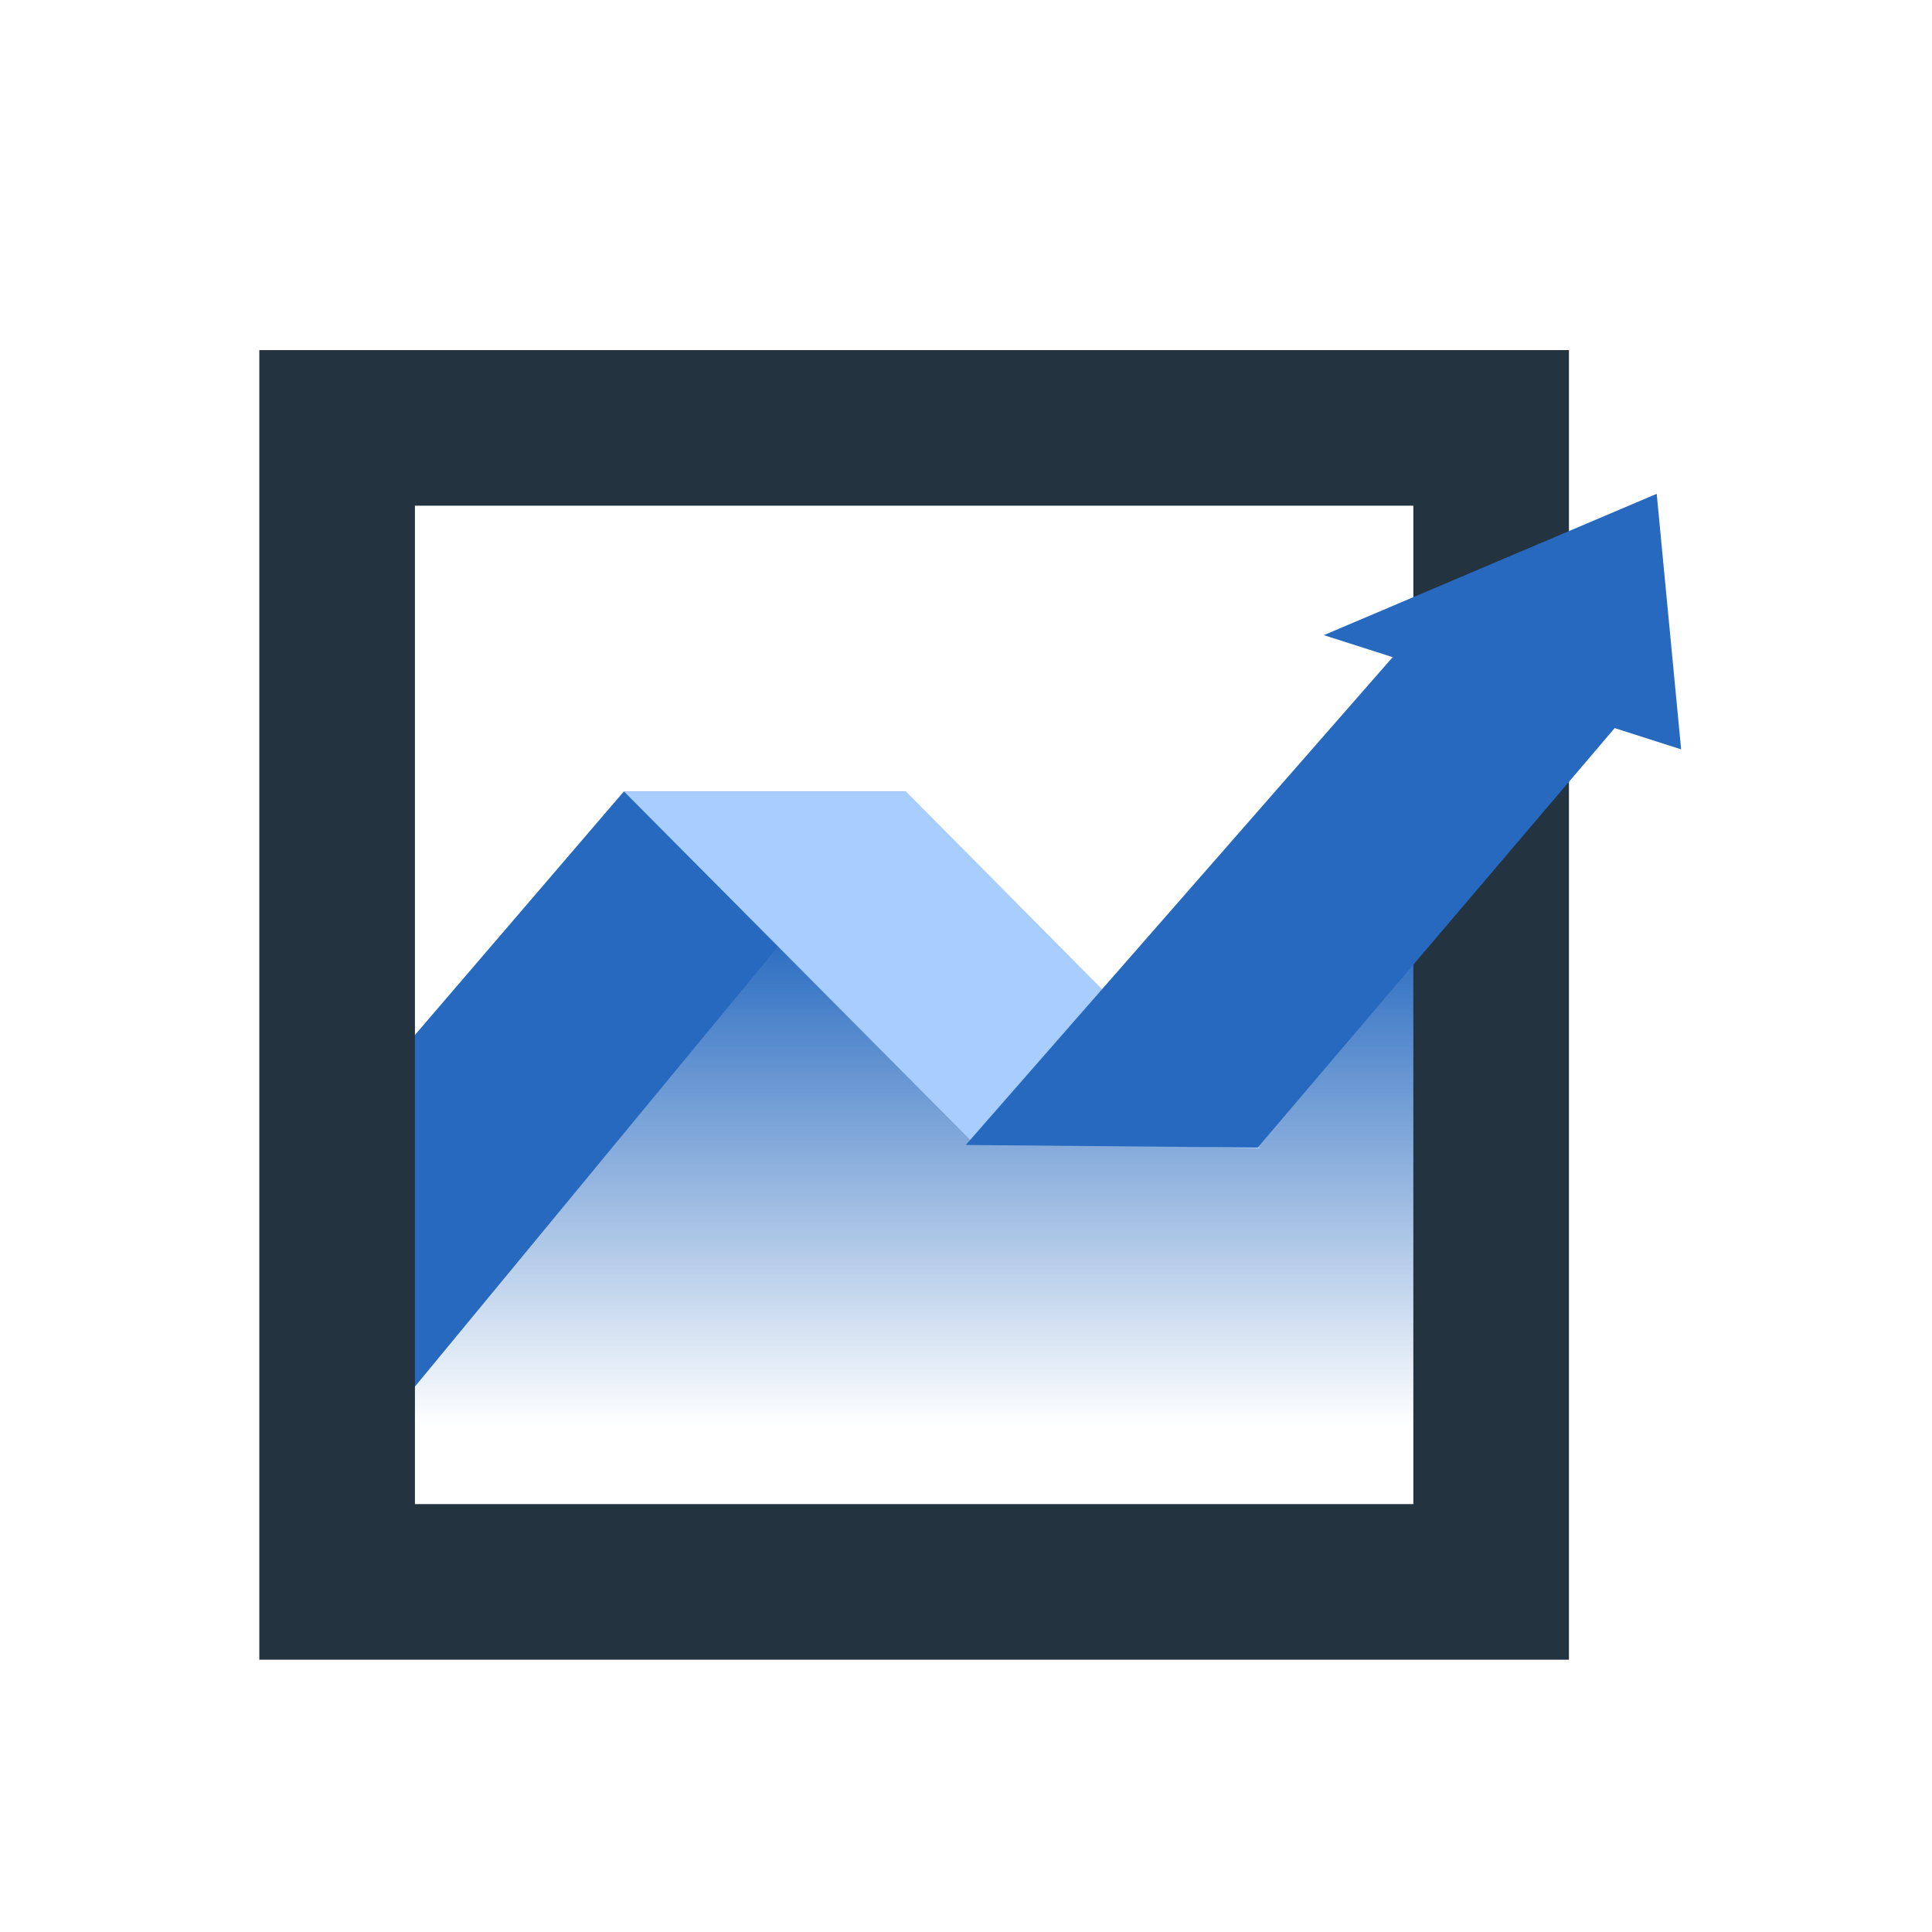
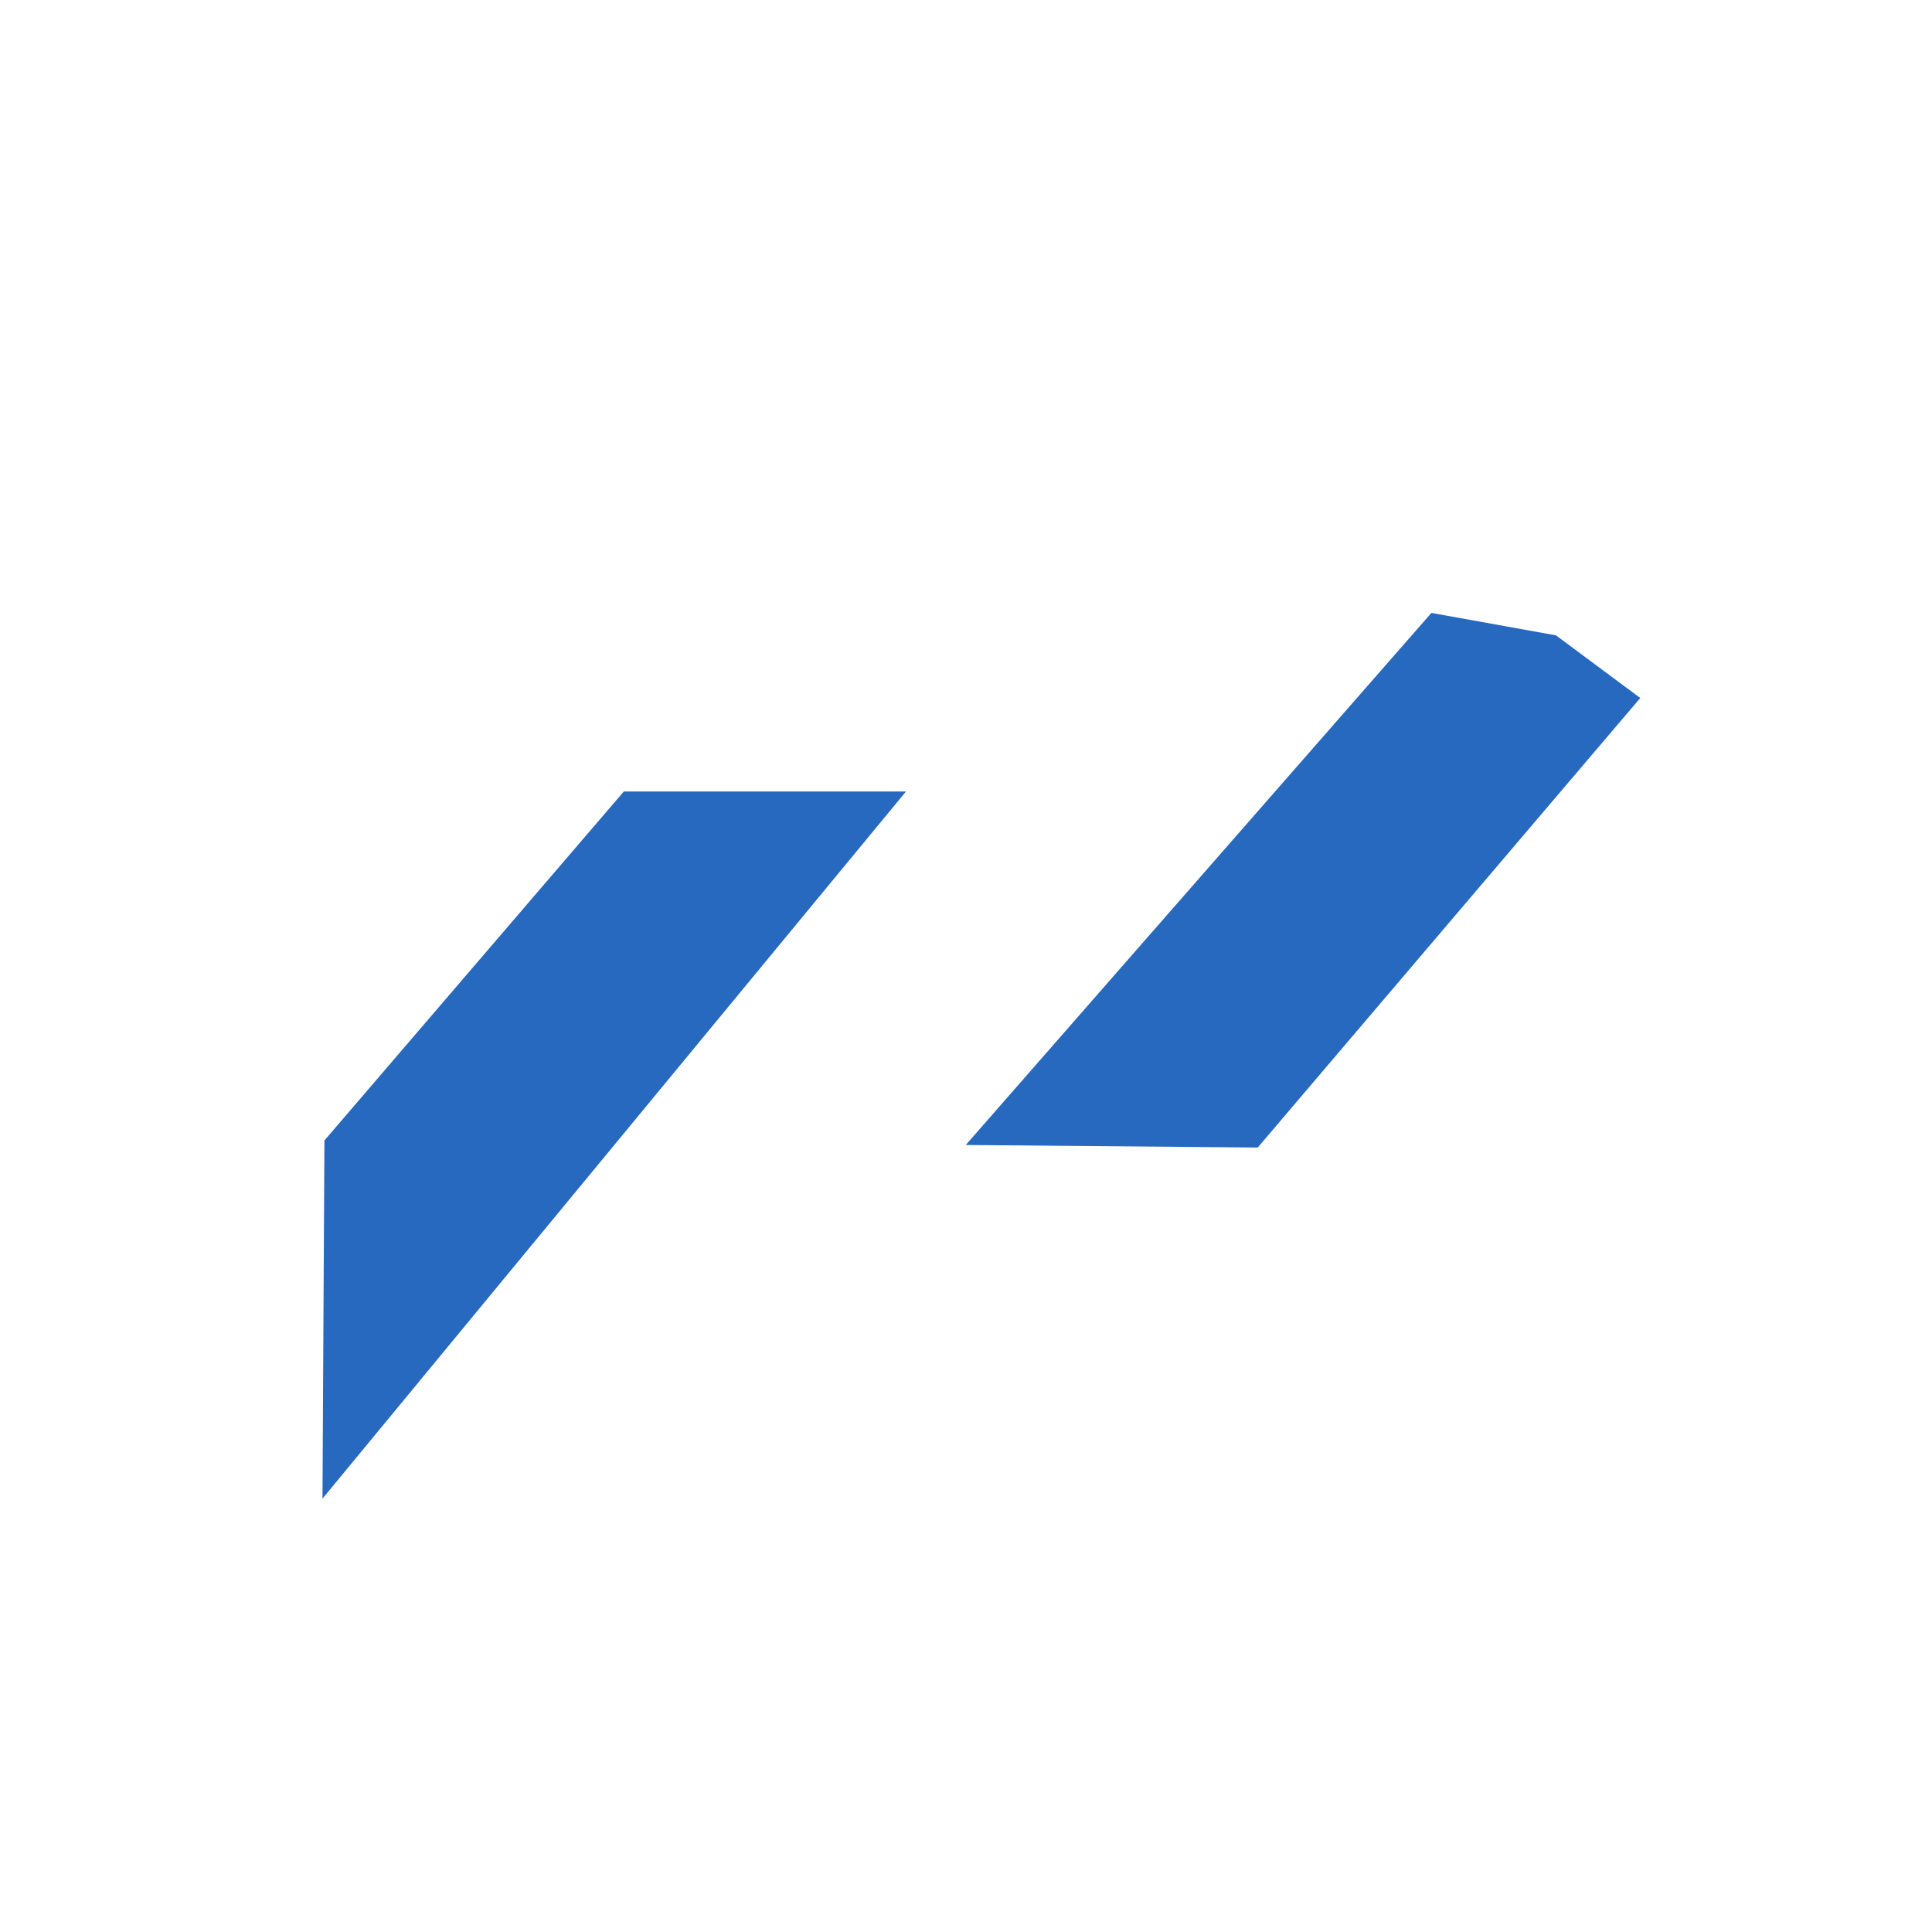
<svg xmlns="http://www.w3.org/2000/svg" width="149" height="149" viewBox="0 0 149 149" fill="none">
  <rect width="149" height="149" fill="white" />
-   <path d="M58 65L25 88.5L25.5 121.5H114.5L111 70.5L86.5 85L74 83L58 65Z" fill="url(#paint0_linear_251_247)" />
  <path d="M48.111 61.041L69.871 61.041L24.871 115.578L25.02 87.956L48.111 61.041Z" fill="#2669BF" />
-   <rect x="26" y="33" width="89" height="89" stroke="#243340" stroke-width="12" />
-   <path d="M69.871 61.041L48.123 61.041L74.871 87.956L97.182 88.578L69.871 61.041Z" fill="#A8CDFF" />
  <path d="M110.392 47.269L120 49L126.5 53.832L97 88.5L74.482 88.303L110.392 47.269Z" fill="#2669BF" />
-   <path d="M127.769 38.085L129.652 57.791L102.096 48.984L127.769 38.085Z" fill="#2669BF" />
  <defs>
    <linearGradient id="paint0_linear_251_247" x1="70" y1="71.5" x2="70" y2="110" gradientUnits="userSpaceOnUse">
      <stop stop-color="#2669BF" />
      <stop offset="1" stop-color="#2669BF" stop-opacity="0" />
    </linearGradient>
  </defs>
</svg>